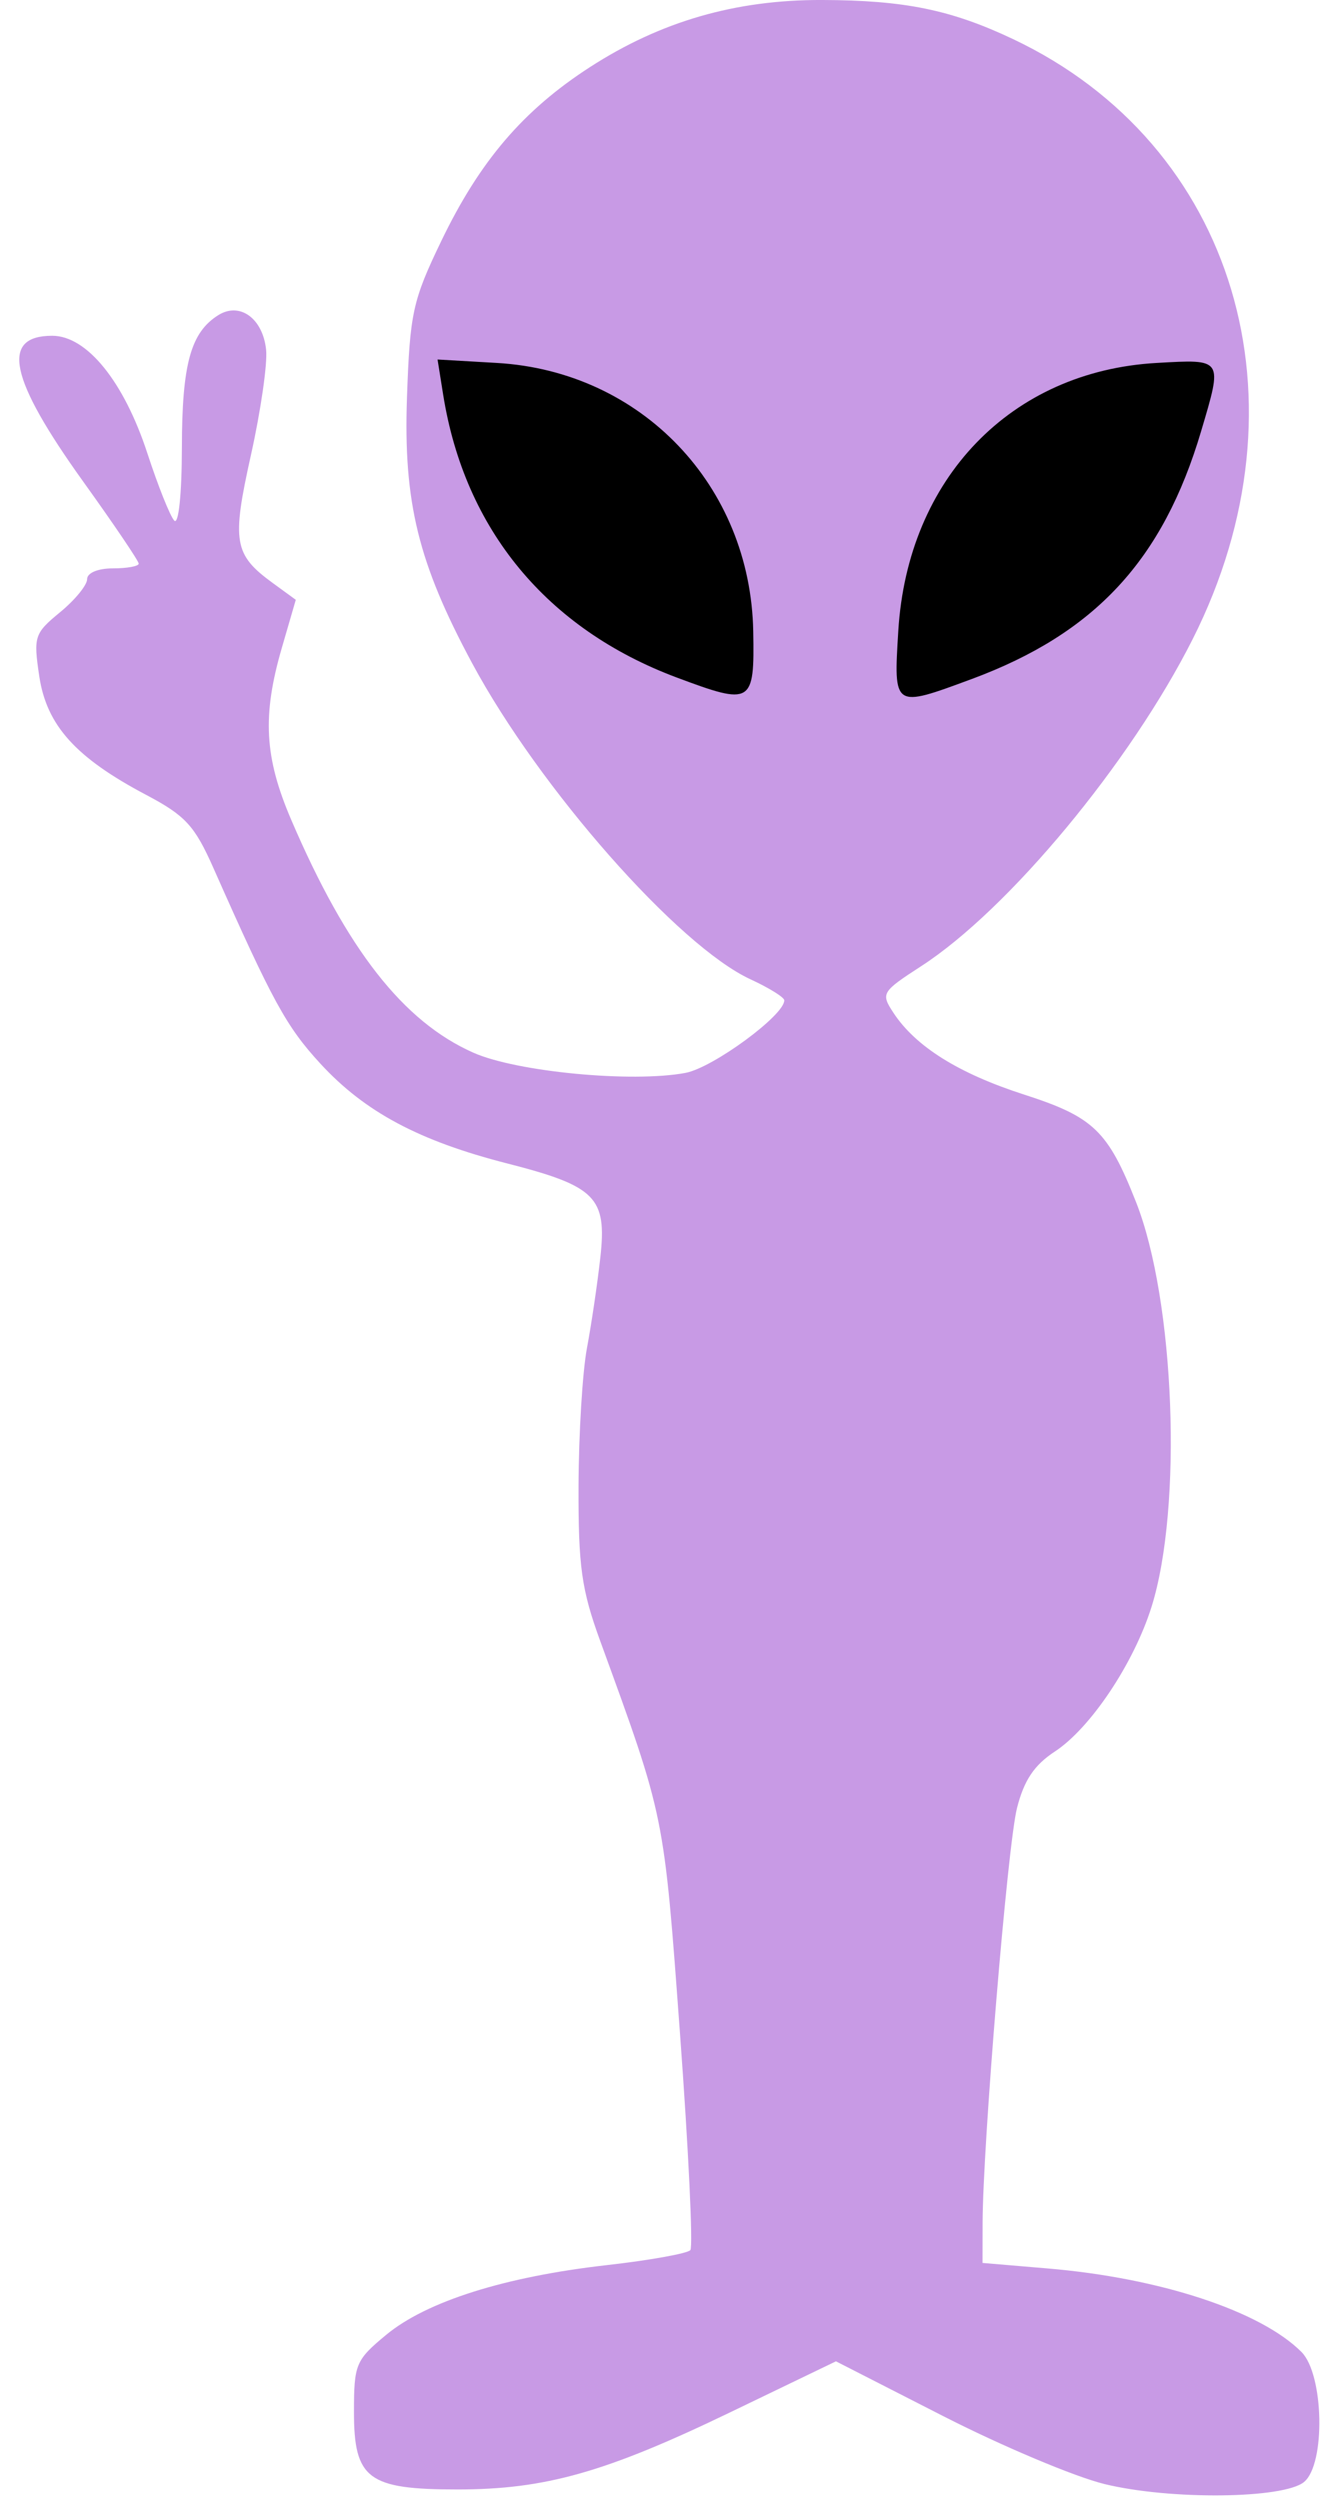
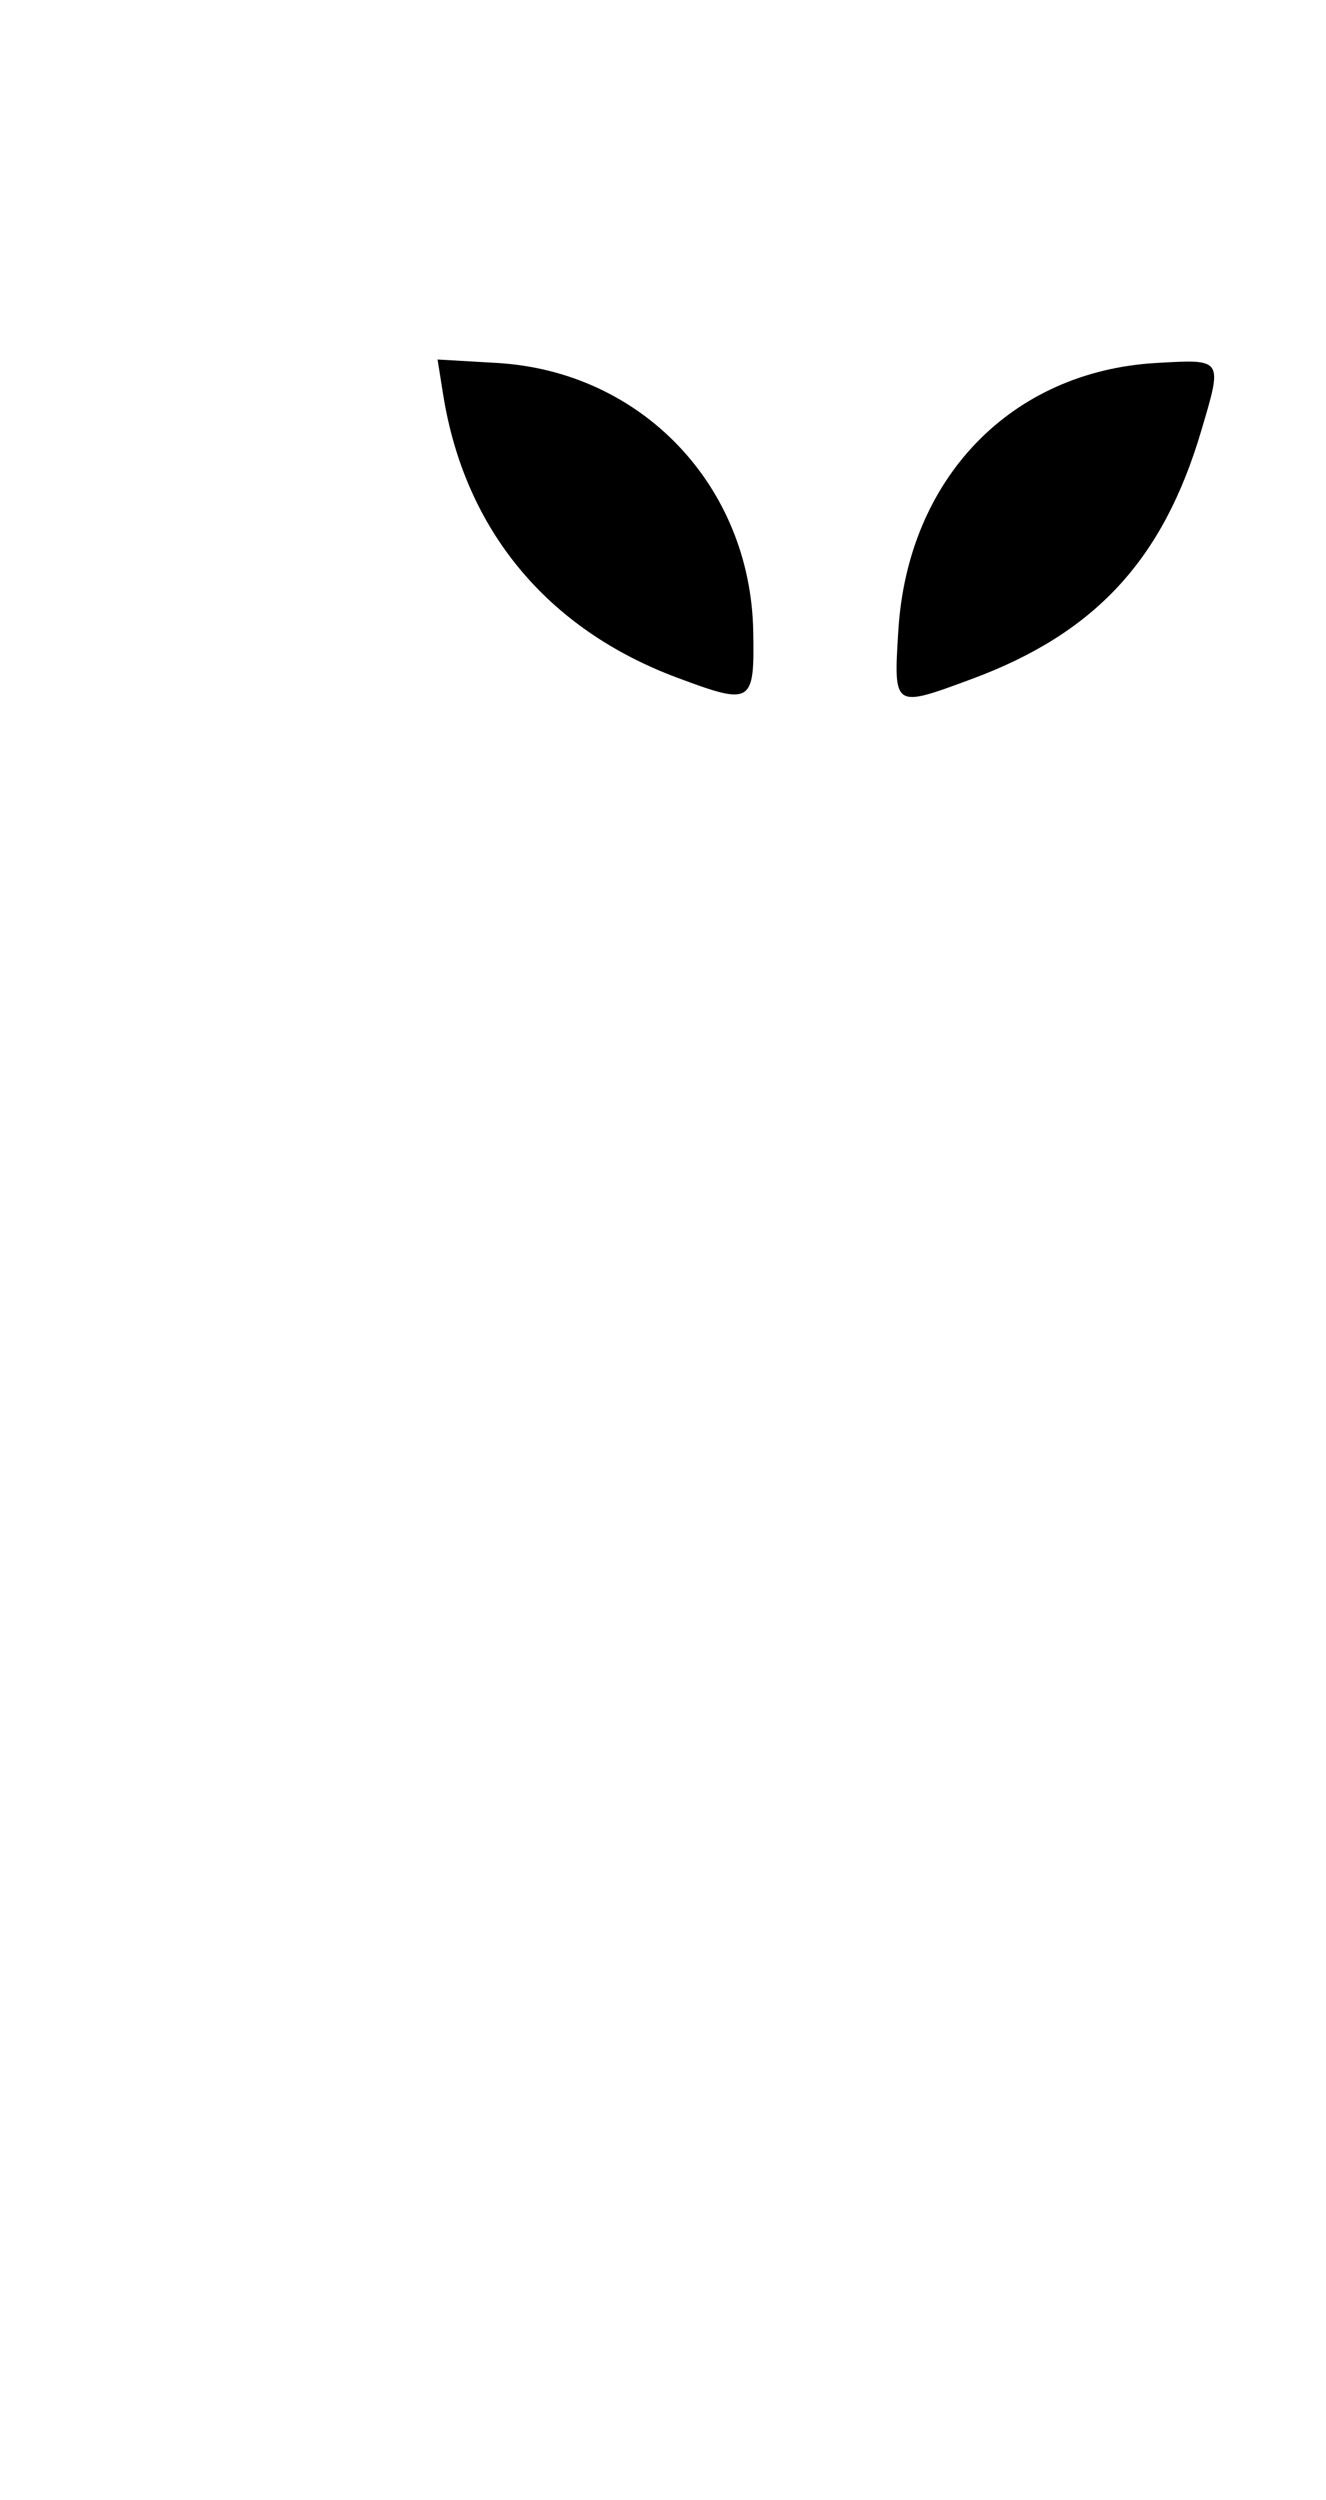
<svg xmlns="http://www.w3.org/2000/svg" fill="#000000" height="290.2" preserveAspectRatio="xMidYMid meet" version="1" viewBox="46.4 2.8 154.0 290.2" width="154" zoomAndPan="magnify">
  <g id="change1_1">
-     <path d="m174.69 291.15c-3.476-0.849-11.918-4.403-18.762-7.897l-12.442-6.353-12.238 5.899c-14.504 6.992-21.517 8.976-31.726 8.976-10.38 0-12.012-1.221-12.012-8.984 0-5.566 0.195-6.032 3.75-8.973 4.682-3.874 13.77-6.743 25.603-8.083 5.016-0.568 9.388-1.354 9.715-1.747 0.327-0.392-0.215-11.704-1.204-25.136-1.889-25.643-1.741-24.917-9.27-45.577-2.17-5.955-2.545-8.643-2.513-18 0.021-6.05 0.461-13.25 0.978-16s1.216-7.475 1.553-10.5c0.779-6.989-0.509-8.288-10.84-10.93-10.211-2.611-16.502-5.968-21.647-11.55-3.98-4.318-5.564-7.21-12.445-22.728-2.184-4.925-3.257-6.092-7.819-8.5-8.179-4.318-11.554-8.061-12.409-13.764-0.691-4.611-0.571-4.982 2.419-7.44 1.731-1.423 3.143-3.149 3.138-3.837-0.005-0.724 1.253-1.25 2.991-1.25 1.65 0 3-0.247 3-0.549 0-0.302-2.888-4.57-6.418-9.486-8.616-12-9.678-16.965-3.627-16.965 4.027 0 8.329 5.314 11.056 13.656 1.23 3.764 2.631 7.271 3.113 7.793 0.507 0.55 0.882-3.033 0.891-8.5 0.015-9.674 1.028-13.343 4.235-15.347 2.499-1.561 5.178 0.391 5.548 4.042 0.164 1.619-0.629 7.106-1.762 12.192-2.249 10.097-1.995 11.568 2.57 14.893l2.637 1.921-1.621 5.578c-2.289 7.874-2.026 12.696 1.089 19.954 6.464 15.064 13.014 23.433 21.16 27.04 5.034 2.229 18.438 3.503 24.63 2.342 3.205-0.601 11.543-6.729 11.473-8.432-0.014-0.348-1.777-1.44-3.917-2.427-8.393-3.867-24.529-22.181-32.341-36.707-6.257-11.635-7.983-18.672-7.56-30.829 0.342-9.822 0.658-11.267 3.985-18.171 4.47-9.276 9.511-15.172 17.254-20.176 8.226-5.316 16.913-7.829 26.961-7.799 9.586 0.029 14.99 1.134 22.186 4.538 25.821 12.215 34.77 42.065 20.875 69.632-7.241 14.364-21.386 31.403-31.524 37.972-4.605 2.984-4.718 3.17-3.256 5.4 2.58 3.938 7.571 7.062 15.211 9.523 8.049 2.592 9.719 4.199 12.988 12.492 4.502 11.421 5.418 35.419 1.793 46.963-2.061 6.563-7.087 14.082-11.228 16.796-2.404 1.576-3.588 3.347-4.404 6.587-1.095 4.346-3.973 39.114-3.989 48.175l-0.008 4.603 7.584 0.641c13.046 1.103 24.702 4.939 29.458 9.694 2.605 2.605 2.815 13.003 0.305 15.086-2.37 1.967-15.556 2.108-23.166 0.248z" fill="#c89ae5" />
-   </g>
+     </g>
  <g id="change2_1">
    <path d="m133.88 76.094c-0.311-16.924-12.984-30.191-29.766-31.163l-6.897-0.399 0.657 4.111c2.498 15.623 12.041 27.164 27.126 32.804 8.728 3.264 9.035 3.079 8.88-5.353zm25.343 5.538c14.354-5.313 22.24-13.823 26.677-28.79 2.508-8.46 2.581-8.349-5.171-7.911-16.91 0.955-28.918 13.4-30.001 31.092-0.551 8.997-0.59 8.97 8.495 5.608z" fill="inherit" />
  </g>
</svg>